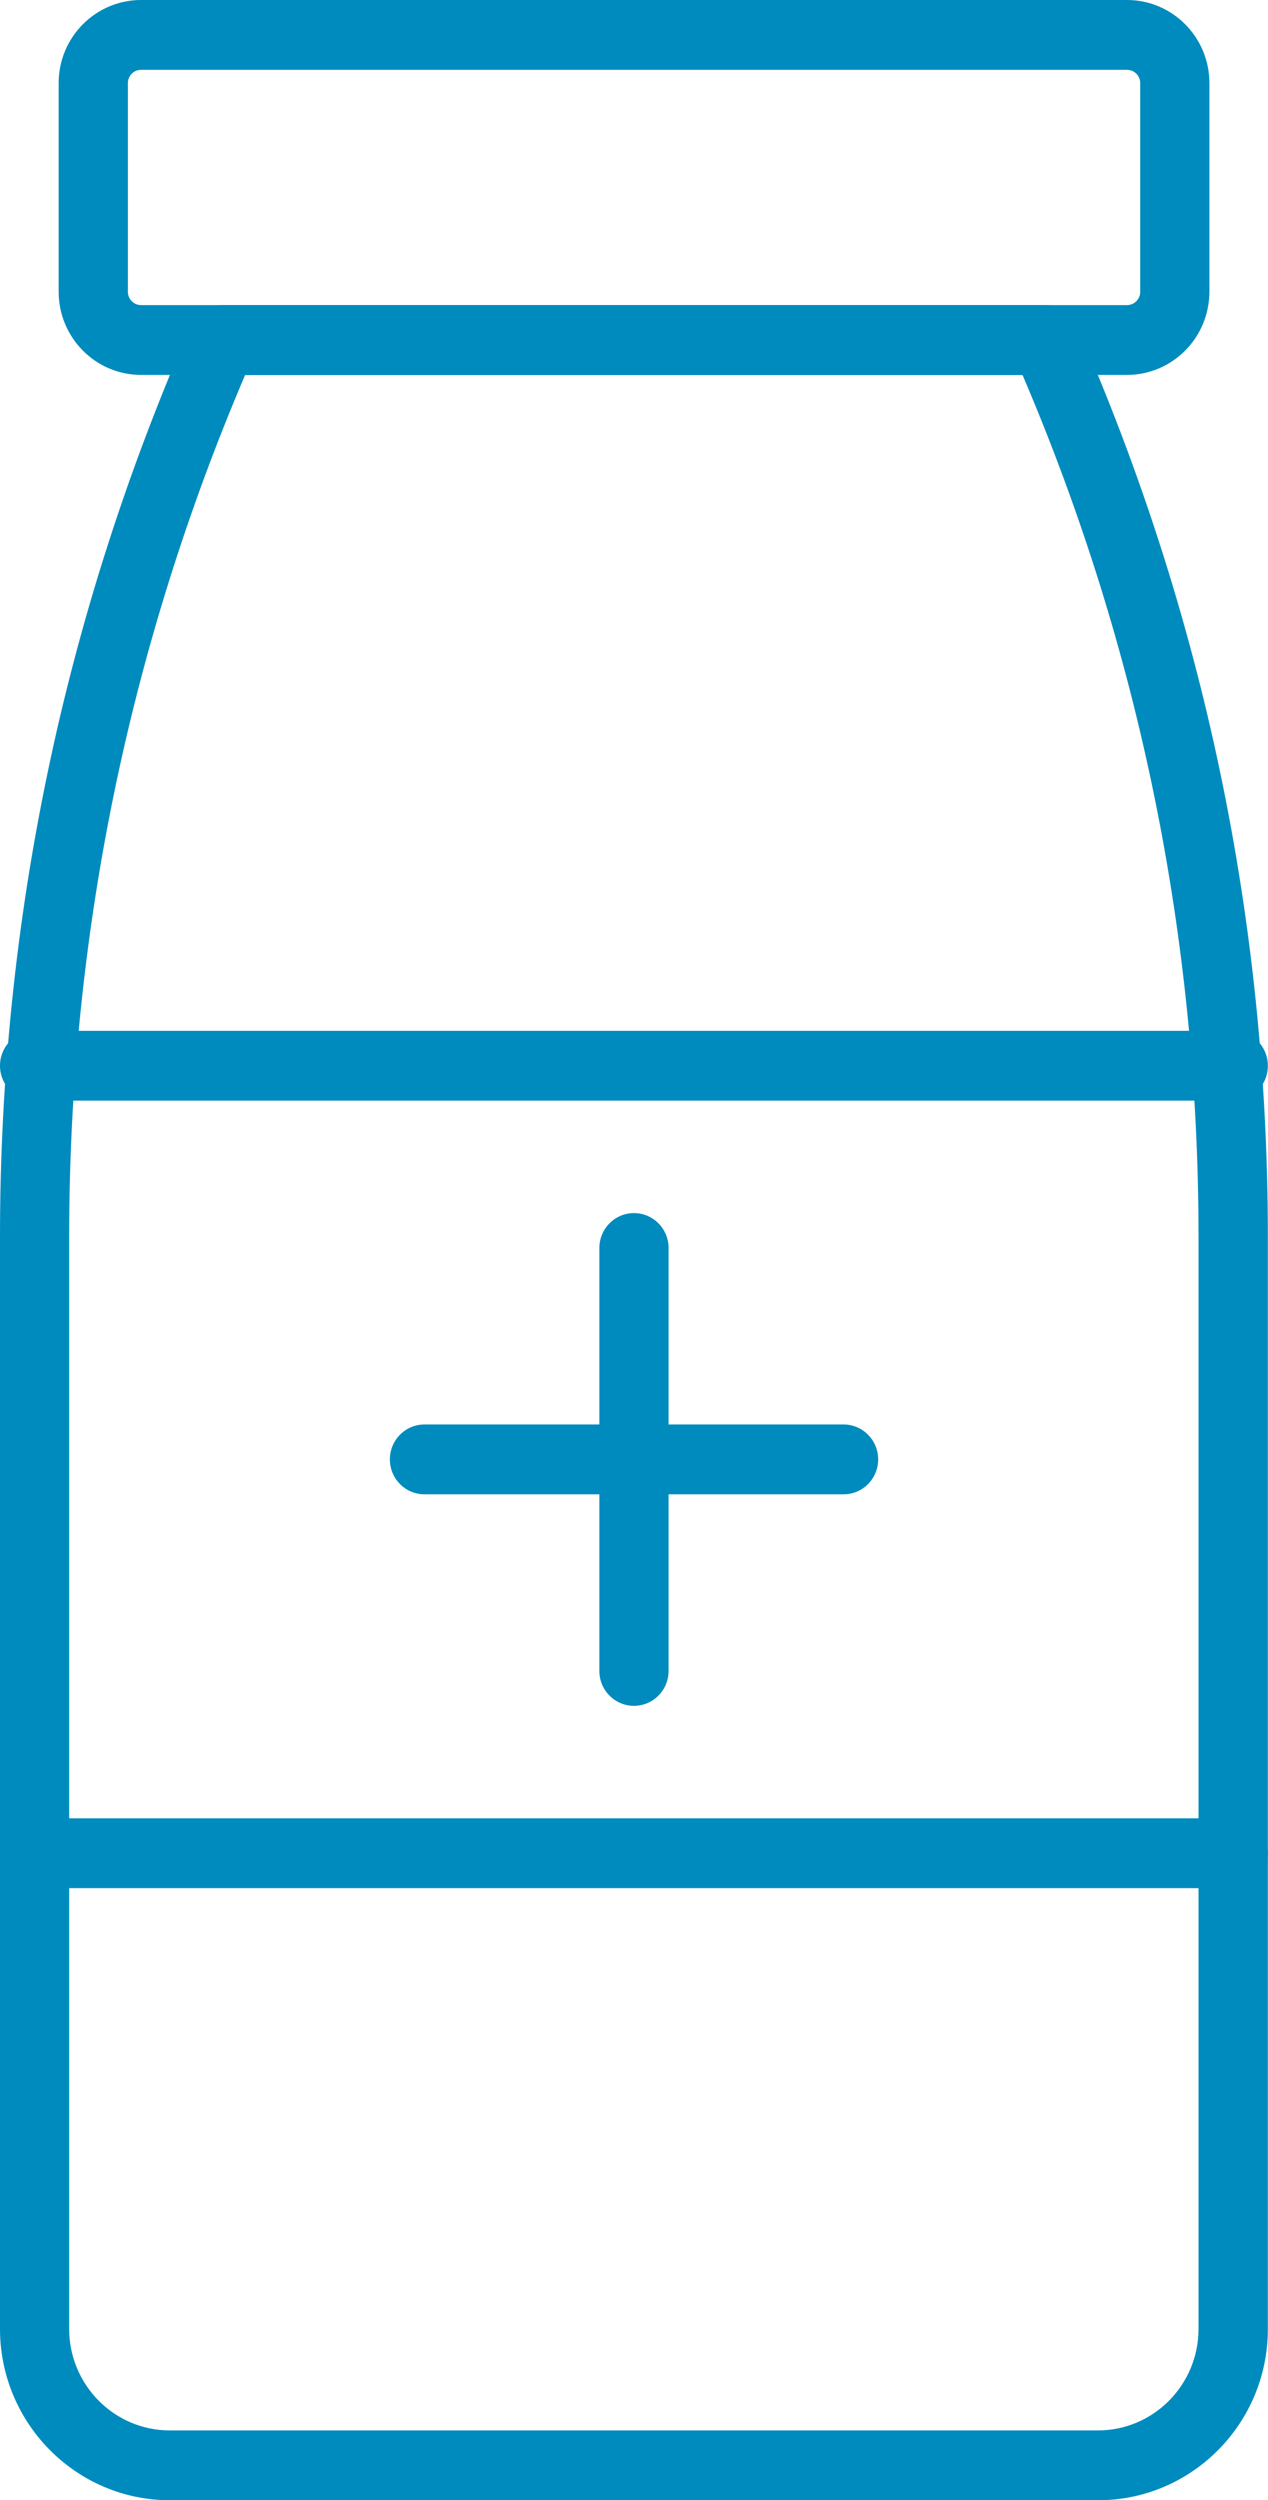
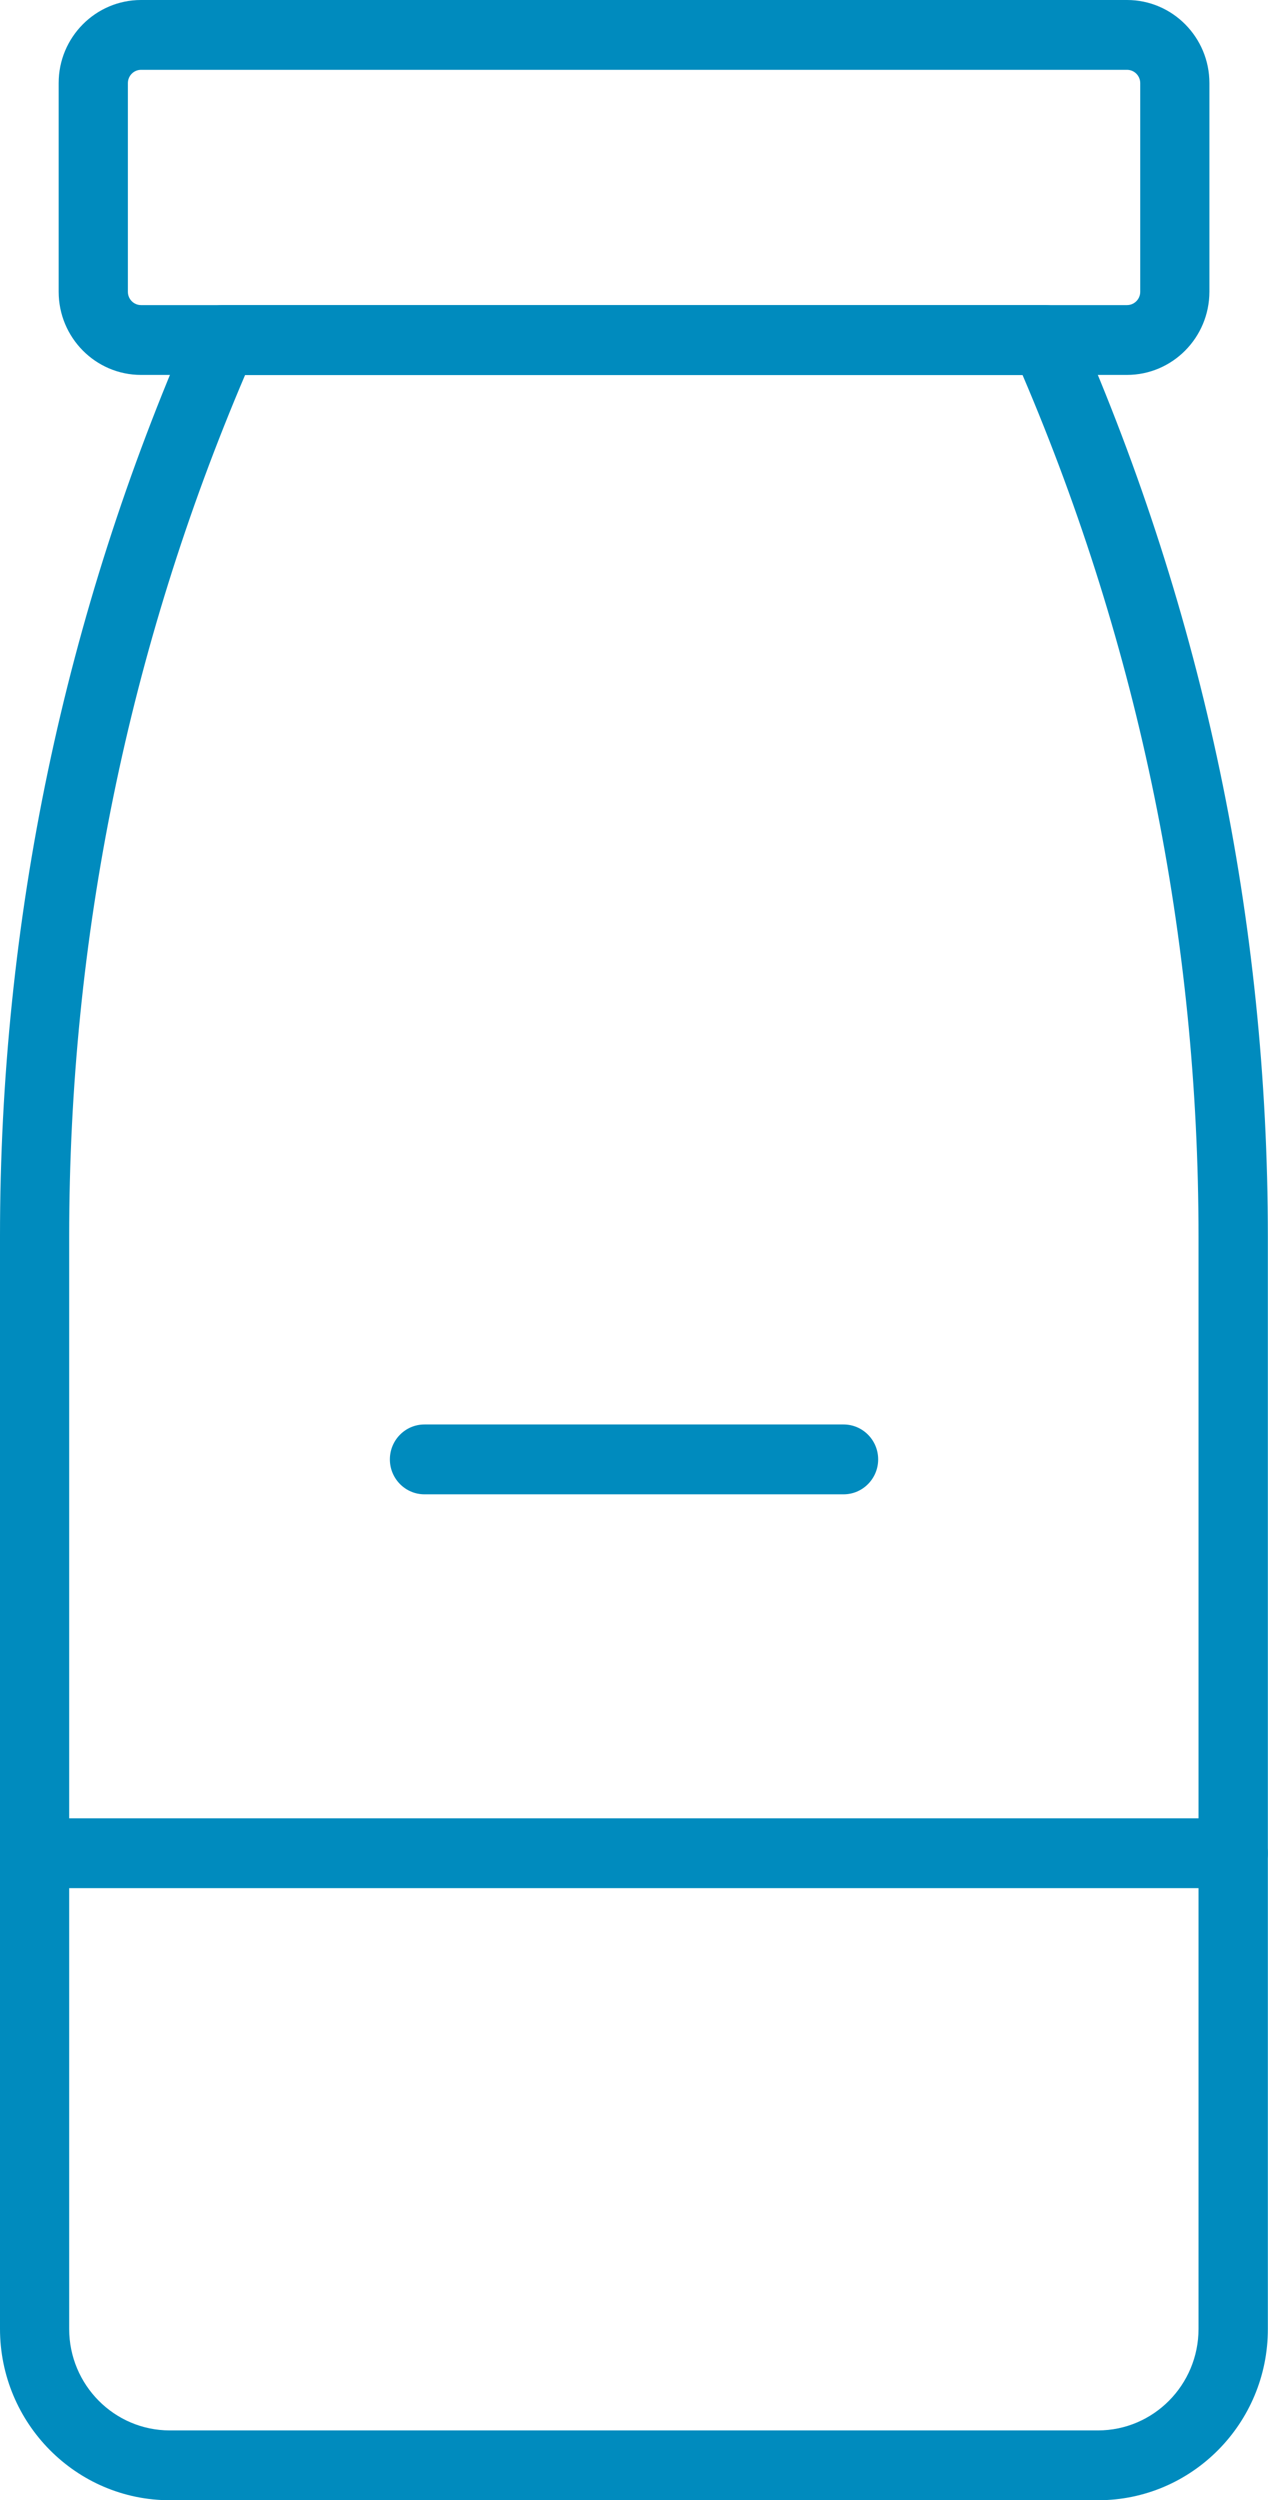
<svg xmlns="http://www.w3.org/2000/svg" width="34" height="67" viewBox="0 0 34 67" fill="none">
  <path d="M29.445 67H4.555C2.043 67 0 64.94 0 62.406V33.138C0 24.678 1.722 16.469 5.115 8.733C5.263 8.395 5.595 8.176 5.963 8.176H28.029C28.398 8.176 28.73 8.395 28.878 8.733C32.275 16.469 33.996 24.678 33.996 33.138V62.41C34 64.94 31.957 67 29.445 67ZM6.573 10.047C3.444 17.379 1.855 25.144 1.855 33.138V62.41C1.855 63.91 3.065 65.129 4.552 65.129H29.441C30.928 65.129 32.137 63.91 32.137 62.41V33.138C32.137 25.144 30.553 17.379 27.419 10.051H6.573V10.047Z" fill="#008BBE" />
  <path d="M30.216 10.047H3.782C2.562 10.047 1.573 9.046 1.573 7.819V2.228C1.57 1.001 2.562 0 3.782 0H30.22C31.44 0 32.429 1.001 32.429 2.228V7.819C32.426 9.05 31.436 10.047 30.216 10.047ZM3.782 1.871C3.587 1.871 3.429 2.031 3.429 2.228V7.819C3.429 8.016 3.587 8.176 3.782 8.176H30.22C30.415 8.176 30.574 8.016 30.574 7.819V2.228C30.574 2.031 30.415 1.871 30.22 1.871H3.782Z" fill="#008BBE" />
-   <path d="M33.069 29.494H0.928C0.415 29.494 0 29.075 0 28.558C0 28.041 0.415 27.623 0.928 27.623H33.069C33.581 27.623 33.996 28.041 33.996 28.558C34 29.075 33.581 29.494 33.069 29.494Z" fill="#008BBE" />
  <path d="M33.069 50.597H0.928C0.415 50.597 0 50.178 0 49.661C0 49.145 0.415 48.726 0.928 48.726H33.069C33.581 48.726 33.996 49.145 33.996 49.661C34 50.178 33.581 50.597 33.069 50.597Z" fill="#008BBE" />
-   <path d="M16.999 45.712C16.486 45.712 16.071 45.293 16.071 44.776V33.444C16.071 32.927 16.486 32.508 16.999 32.508C17.512 32.508 17.927 32.927 17.927 33.444V44.776C17.927 45.293 17.512 45.712 16.999 45.712Z" fill="#008BBE" />
  <path d="M22.619 40.044H11.382C10.869 40.044 10.454 39.625 10.454 39.108C10.454 38.591 10.869 38.172 11.382 38.172H22.619C23.131 38.172 23.547 38.591 23.547 39.108C23.547 39.625 23.131 40.044 22.619 40.044Z" fill="#008BBE" />
</svg>